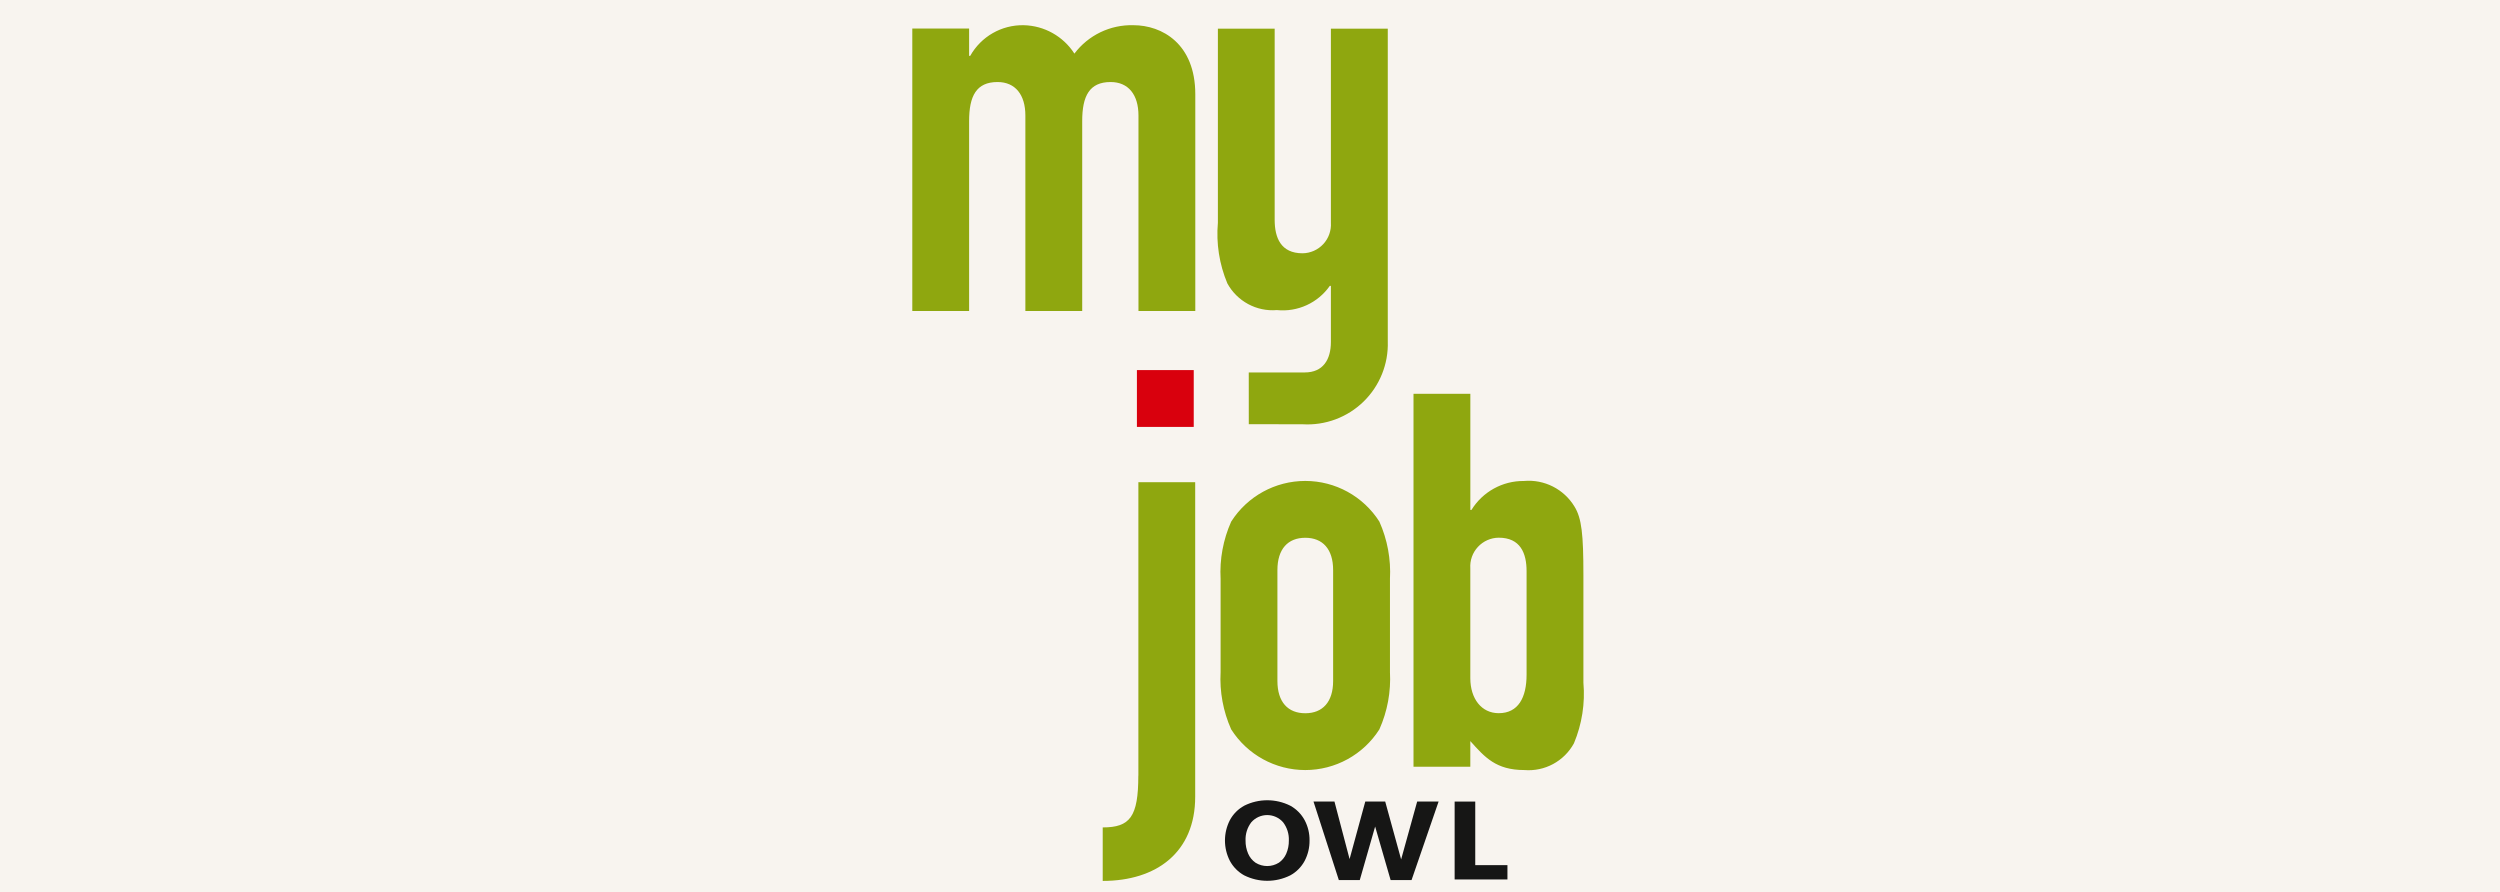
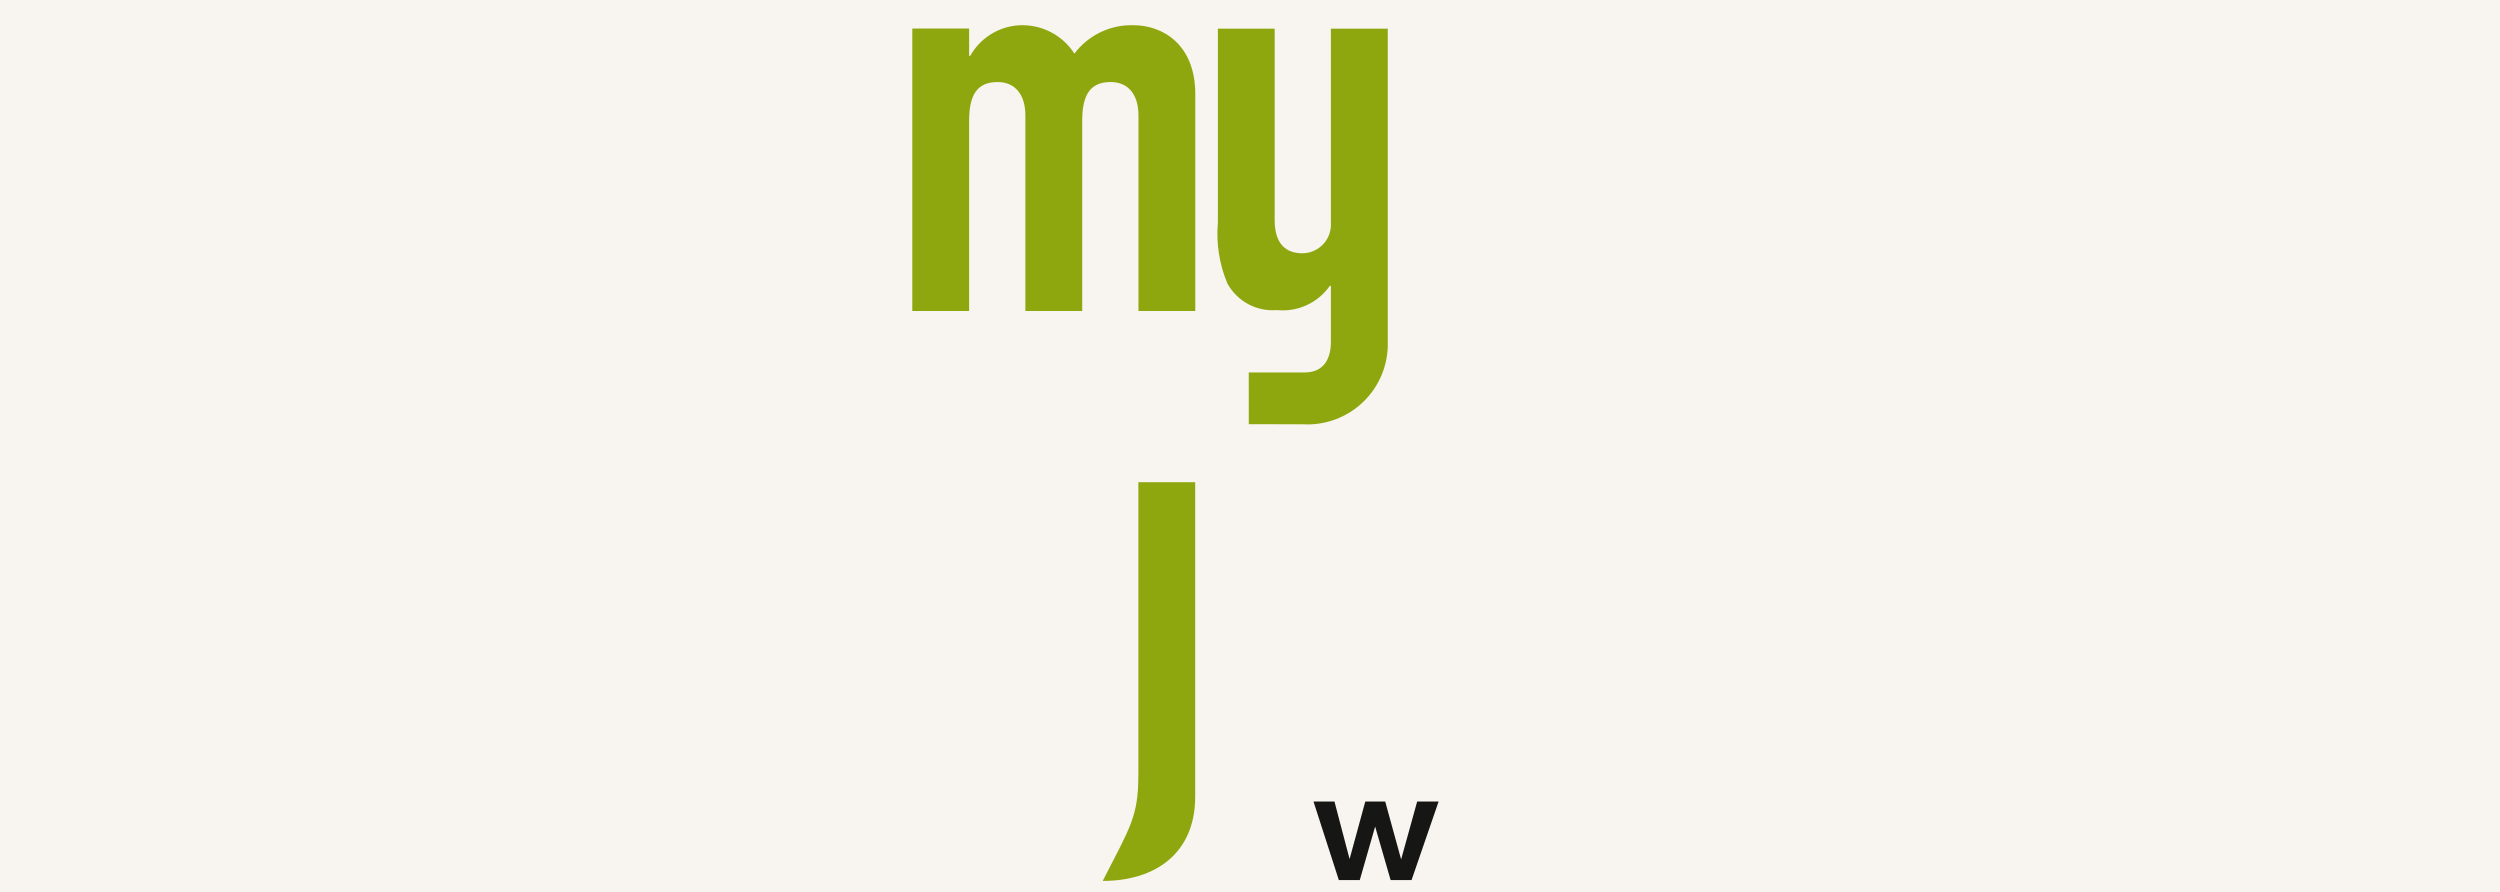
<svg xmlns="http://www.w3.org/2000/svg" width="496" height="177" viewBox="0 0 496 177">
  <g fill="none" fill-rule="evenodd">
    <rect width="496" height="177" fill="#F8F4EF" />
    <g fill-rule="nonzero" transform="translate(181 4)">
-       <path fill="#8FA70F" d="M61.167 129.33C60.954 133.237 61.675 137.139 63.269 140.713 66.468 145.737 72.011 148.779 77.967 148.779 83.924 148.779 89.467 145.737 92.666 140.713 94.261 137.139 94.981 133.237 94.768 129.33L94.768 110.868C94.981 106.961 94.261 103.058 92.666 99.485 89.467 94.46 83.924 91.418 77.967 91.418 72.011 91.418 66.468 94.46 63.269 99.485 61.675 103.059 60.954 106.961 61.167 110.868L61.167 129.33zM72.439 109.105C72.439 104.903 74.54 102.695 77.966 102.695 81.392 102.695 83.493 104.903 83.493 109.105L83.493 131.095C83.493 135.298 81.392 137.508 77.966 137.508 74.54 137.508 72.439 135.298 72.439 131.095L72.439 109.105zM99.438 148.115L110.71 148.115 110.71 143.032C113.582 146.237 115.795 148.777 121.431 148.777 125.469 149.11 129.323 147.034 131.267 143.479 132.862 139.676 133.507 135.542 133.147 131.434L133.147 110.103C133.147 102.033 132.812 98.828 131.381 96.509 129.279 93.03 125.374 91.056 121.325 91.427 117.095 91.391 113.155 93.57 110.936 97.171L110.716 97.171 110.716 74.134 99.438 74.134 99.438 148.115zM121.873 129.868C121.873 134.4 120.216 137.496 116.349 137.496 112.923 137.496 110.71 134.621 110.71 130.533L110.71 108.755C110.607 107.19 111.153 105.651 112.22 104.502 113.287 103.352 114.78 102.692 116.349 102.678 120.657 102.678 121.873 105.771 121.873 109.308L121.873 129.868z" />
-       <rect width="11.275" height="11.275" x="44.563" y="69.425" fill="#D9000D" />
-       <path fill="#8FA70F" d="M0 57.697L0 1.662 11.272 1.662 11.272 7.08 11.492 7.08C13.639 3.253 17.717.916 22.105 1 26.186 1.089 29.955 3.201 32.161 6.636 34.924 2.971 39.29.871 43.877 1 49.513 1 56.147 4.649 56.147 14.706L56.147 57.697 44.872 57.697 44.872 18.905C44.872 14.814 42.882 12.275 39.345 12.275 35.145 12.275 33.709 15.038 33.709 20.012L33.709 57.7 22.434 57.7 22.434 18.905C22.434 14.814 20.445 12.275 16.91 12.275 12.708 12.275 11.272 15.038 11.272 20.012L11.272 57.7 0 57.697zM66.753 69.893L77.854 69.893C81.501 69.893 83.049 67.356 83.049 63.821L83.049 52.72 82.831 52.72C80.463 56.107 76.446 57.944 72.336 57.52 68.3 57.855 64.446 55.778 62.506 52.223 60.912 48.422 60.267 44.289 60.629 40.183L60.629 1.689 71.895 1.689 71.895 39.621C71.895 43.153 73.11 46.252 77.419 46.252 78.986 46.236 80.477 45.575 81.542 44.425 82.607 43.276 83.152 41.738 83.049 40.174L83.049 1.689 94.335 1.689 94.335 63.718C94.487 68.207 92.739 72.551 89.521 75.684 86.303 78.817 81.913 80.447 77.43 80.176L66.759 80.158 66.753 69.893zM44.854 149.886L44.854 91.671 56.126 91.671 56.126 154.089C56.126 165.143 48.392 170.776 37.779 170.776L37.779 160.16C43.194 160.16 44.842 158.062 44.842 149.883" />
-       <path fill="#161615" d="M65.861,169.678 C64.646,169.009 63.652,168.002 62.998,166.779 C61.71,164.252 61.71,161.26 62.998,158.733 C63.65,157.512 64.646,156.508 65.861,155.846 C68.733,154.412 72.113,154.412 74.985,155.846 C76.197,156.513 77.191,157.515 77.848,158.733 C78.5,159.969 78.831,161.348 78.814,162.744 C78.832,164.151 78.5,165.541 77.848,166.788 C77.196,168.009 76.2,169.013 74.985,169.675 C72.113,171.11 68.733,171.11 65.861,169.675 M72.724,167.165 C73.376,166.713 73.886,166.087 74.196,165.358 C74.549,164.536 74.723,163.65 74.708,162.756 C74.761,161.451 74.355,160.168 73.56,159.13 C72.764,158.227 71.617,157.709 70.413,157.709 C69.208,157.709 68.062,158.227 67.265,159.13 C66.471,160.168 66.065,161.451 66.117,162.756 C66.102,163.65 66.277,164.536 66.63,165.358 C66.939,166.087 67.45,166.714 68.101,167.165 C69.513,168.044 71.303,168.044 72.716,167.165" />
+       <path fill="#8FA70F" d="M0 57.697L0 1.662 11.272 1.662 11.272 7.08 11.492 7.08C13.639 3.253 17.717.916 22.105 1 26.186 1.089 29.955 3.201 32.161 6.636 34.924 2.971 39.29.871 43.877 1 49.513 1 56.147 4.649 56.147 14.706L56.147 57.697 44.872 57.697 44.872 18.905C44.872 14.814 42.882 12.275 39.345 12.275 35.145 12.275 33.709 15.038 33.709 20.012L33.709 57.7 22.434 57.7 22.434 18.905C22.434 14.814 20.445 12.275 16.91 12.275 12.708 12.275 11.272 15.038 11.272 20.012L11.272 57.7 0 57.697zM66.753 69.893L77.854 69.893C81.501 69.893 83.049 67.356 83.049 63.821L83.049 52.72 82.831 52.72C80.463 56.107 76.446 57.944 72.336 57.52 68.3 57.855 64.446 55.778 62.506 52.223 60.912 48.422 60.267 44.289 60.629 40.183L60.629 1.689 71.895 1.689 71.895 39.621C71.895 43.153 73.11 46.252 77.419 46.252 78.986 46.236 80.477 45.575 81.542 44.425 82.607 43.276 83.152 41.738 83.049 40.174L83.049 1.689 94.335 1.689 94.335 63.718C94.487 68.207 92.739 72.551 89.521 75.684 86.303 78.817 81.913 80.447 77.43 80.176L66.759 80.158 66.753 69.893zM44.854 149.886L44.854 91.671 56.126 91.671 56.126 154.089C56.126 165.143 48.392 170.776 37.779 170.776C43.194 160.16 44.842 158.062 44.842 149.883" />
      <polygon fill="#161615" points="104.418 155.031 99.055 170.599 94.897 170.599 91.827 159.984 88.781 170.599 84.623 170.599 79.599 155.031 83.758 155.031 86.757 166.441 89.87 155.031 93.826 155.031 96.984 166.508 100.165 155.031" />
-       <polygon fill="#161615" points="118.076 167.644 118.076 170.484 107.599 170.484 107.599 155.031 111.69 155.031 111.69 167.644" />
    </g>
  </g>
</svg>